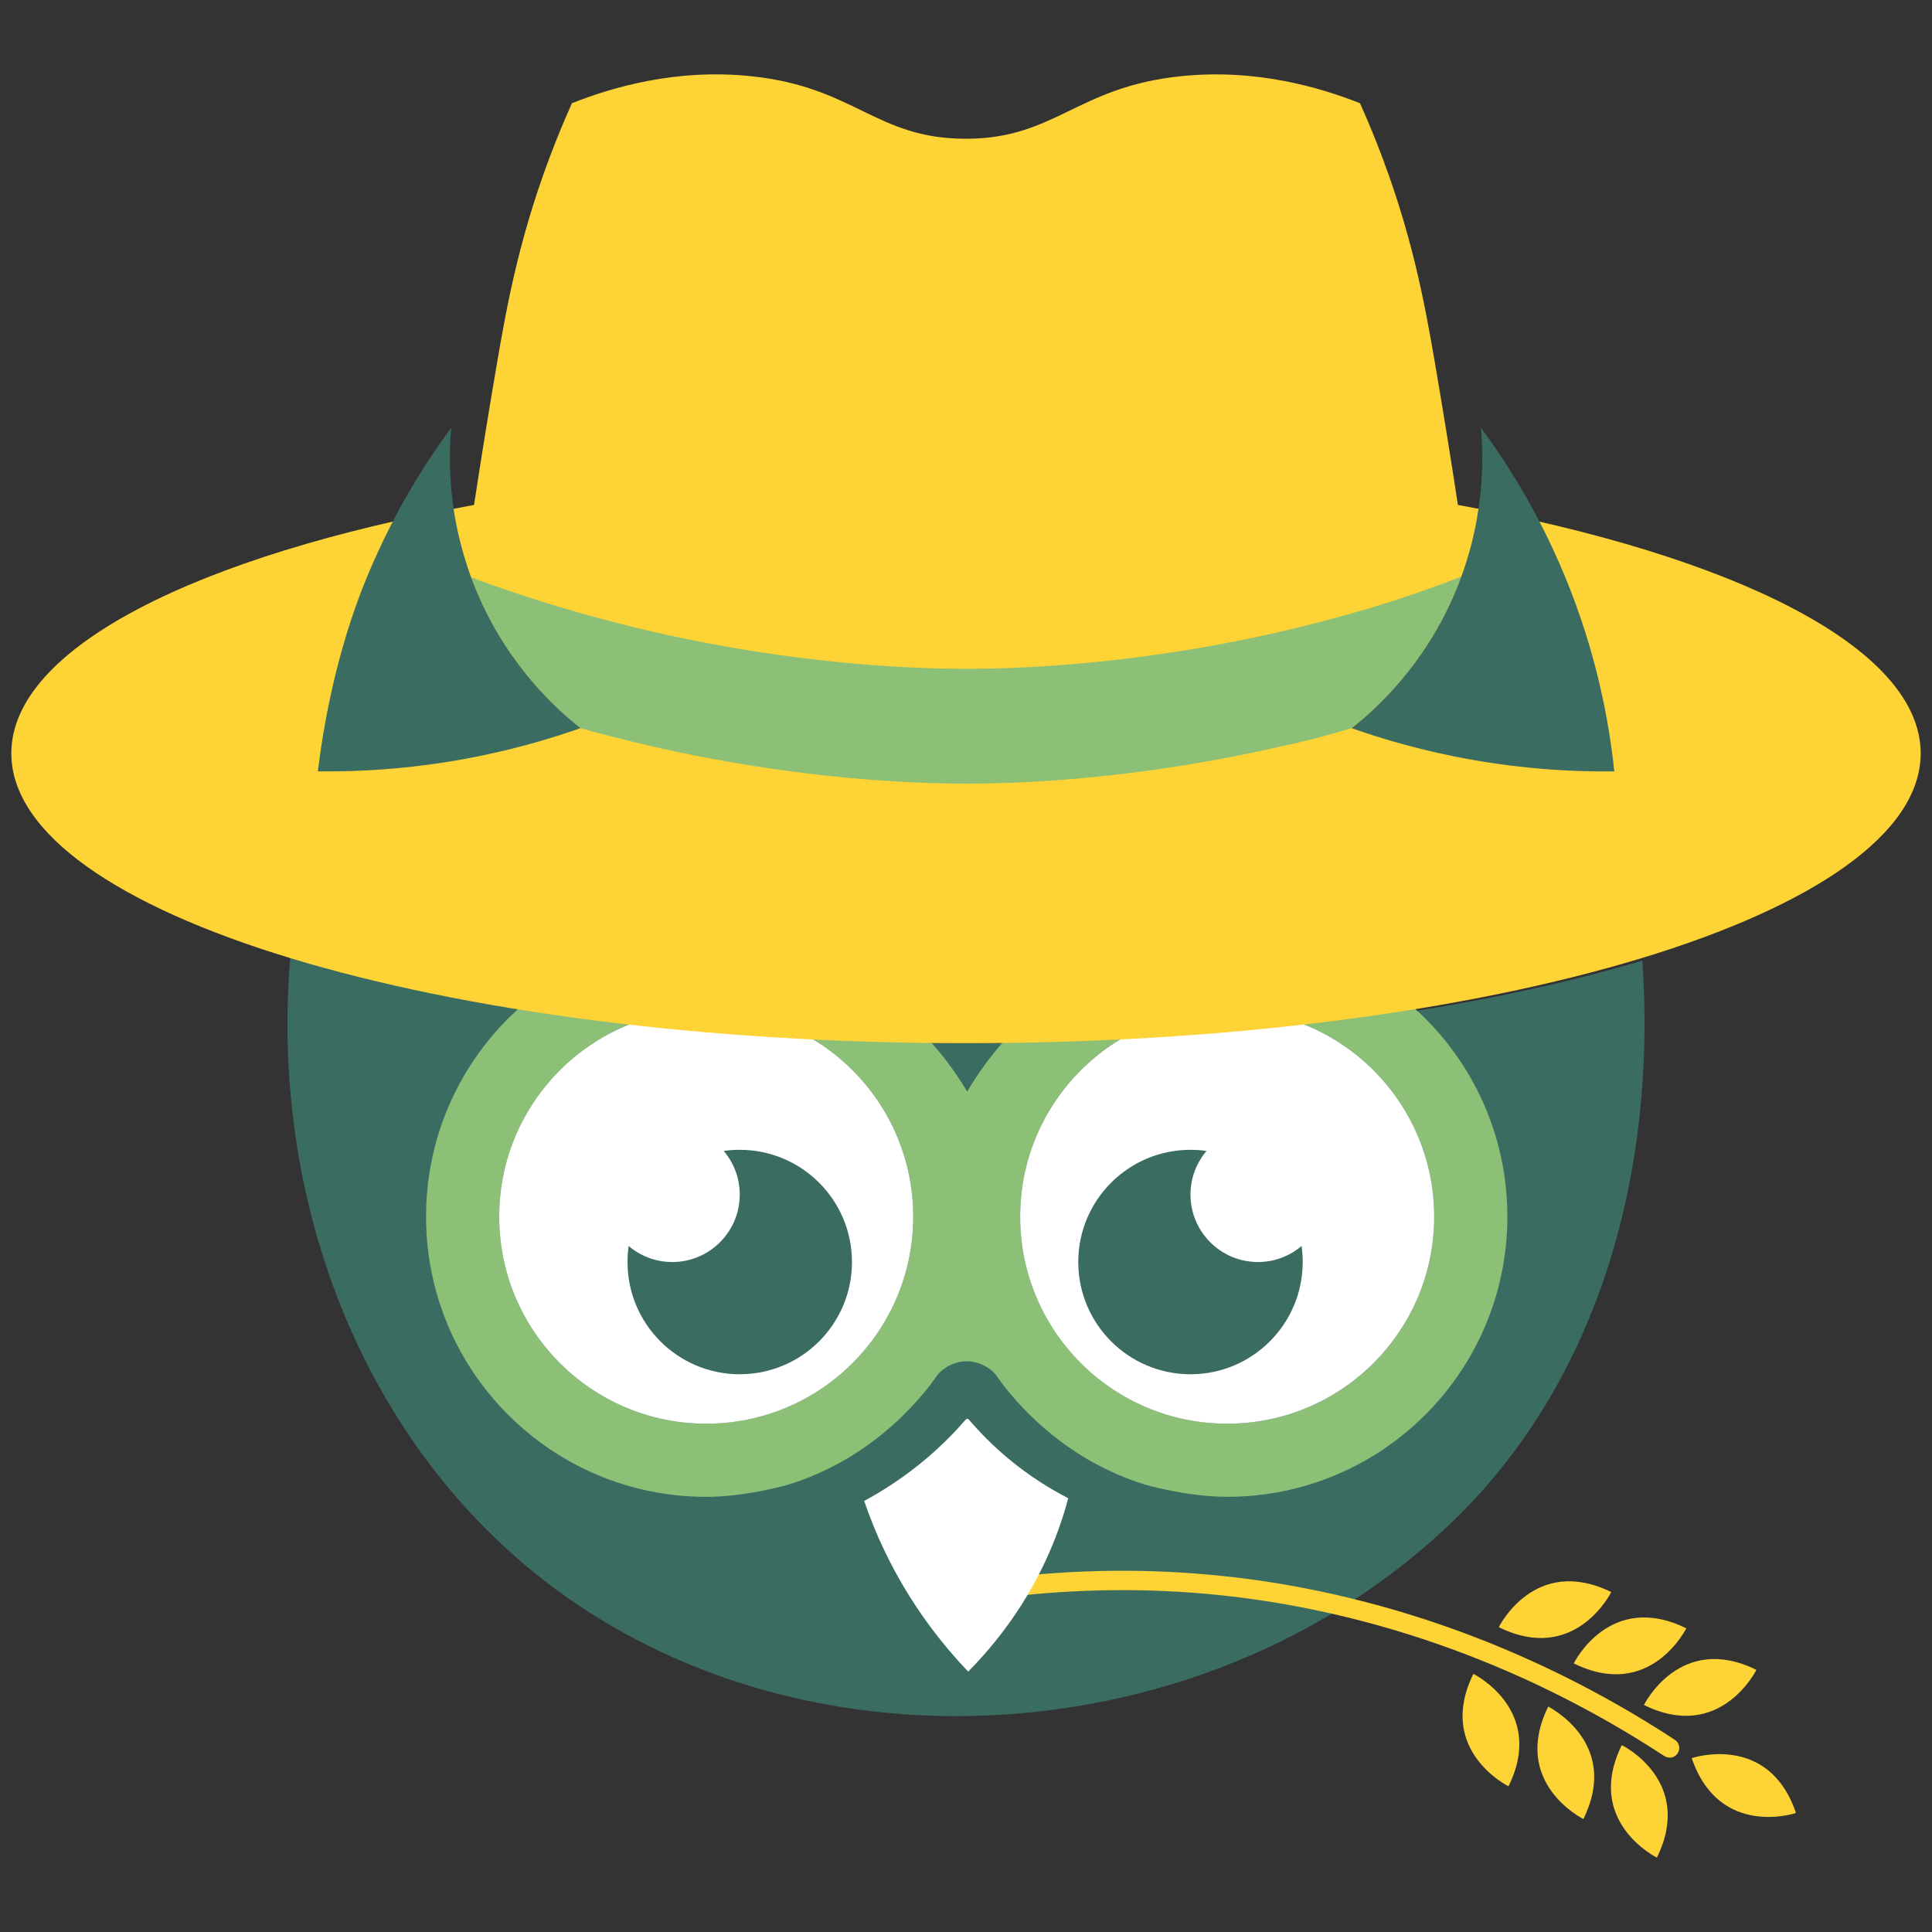
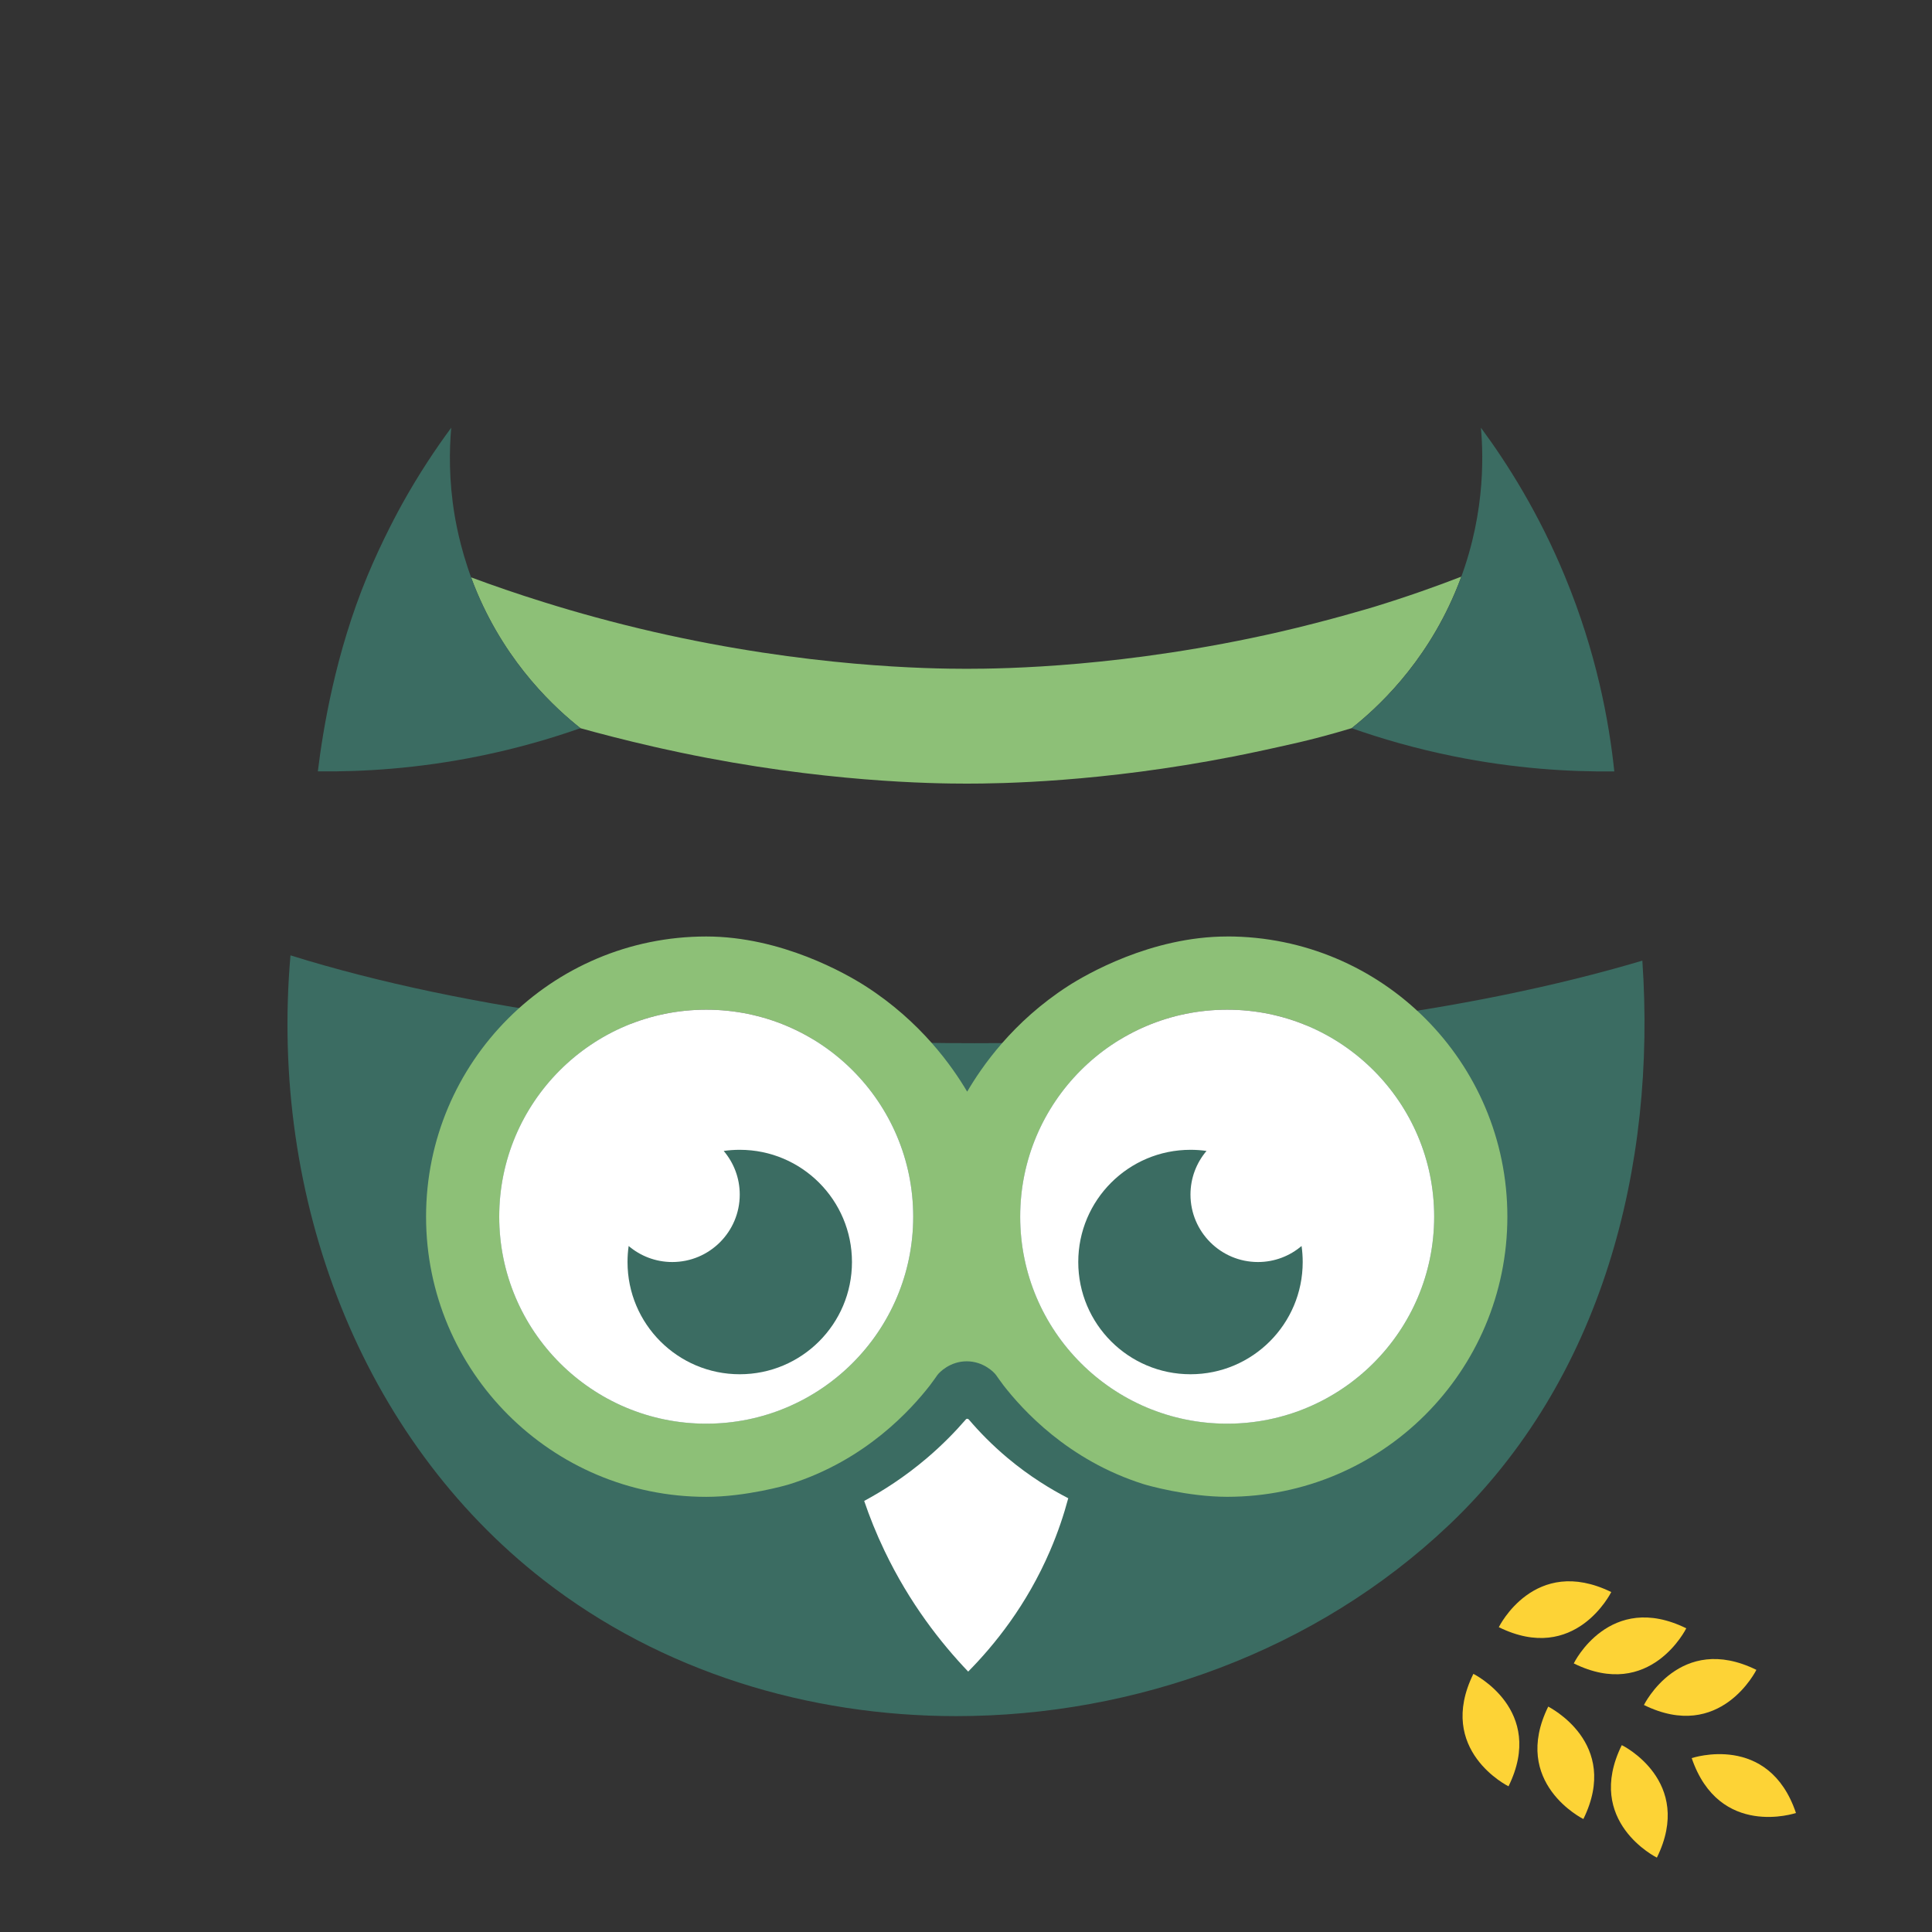
<svg xmlns="http://www.w3.org/2000/svg" id="Calque_1" viewBox="0 0 512 512">
  <rect x="0" y="0" width="512" height="512" fill="#333333" stroke="none" />
  <defs>
    <style>.cls-1{fill:#fdd336;}.cls-1,.cls-2,.cls-3,.cls-4{stroke-width:0px;}.cls-2{fill:#3b6c62;}.cls-3{fill:#fff;}.cls-4{fill:#8dc077;}</style>
  </defs>
  <path class="cls-2" d="M383.98,404.15c-35.14,33.36-83.07,50.64-130.56,50.64-39.25,0-78.2-11.8-109.38-36.07-48.29-37.6-72.69-100.98-67.06-165.54,45.96,14.36,110.26,23.28,181.42,23.28s131.23-8.34,176.84-21.88c3.75,54.45-10.6,110.98-51.26,149.58Z" />
  <path class="cls-4" d="M325.22,248.18c-20.24,0-37.62,10.2-42.17,13.13-14.69,9.47-22.86,21.38-26.74,27.99-3.95-6.66-12.22-18.54-26.98-27.99-5.05-3.23-22.26-13.13-42.17-13.13-41.01,0-74.25,33.24-74.25,74.25s33.24,74.25,74.25,74.25c10.5,0,21.21-3.07,22-3.32,20.3-6.35,32.35-19.93,37.2-26.12.3-.39.77-1.02,1.33-1.81.38-.54.65-.92.69-.98.58-.83,3.44-3.69,7.81-3.69s7.24,2.86,7.81,3.69c.04.06.3.44.69.98.56.79,1.03,1.41,1.33,1.81,4.84,6.18,16.87,19.74,37.13,26.1.79.25,11.53,3.33,22.07,3.33,41.01,0,74.25-33.24,74.25-74.25s-33.25-74.25-74.25-74.25M187.16,377.28c-30.29,0-54.85-24.56-54.85-54.85s24.56-54.85,54.85-54.85,54.85,24.56,54.85,54.85-24.56,54.85-54.85,54.85M325.22,377.28c-30.29,0-54.85-24.56-54.85-54.85s24.56-54.85,54.85-54.85,54.85,24.56,54.85,54.85-24.56,54.85-54.85,54.85" />
  <path class="cls-3" d="M242.01,322.43c0,30.29-24.56,54.86-54.85,54.86s-54.86-24.56-54.86-54.86,24.56-54.85,54.86-54.85,54.85,24.56,54.85,54.85Z" />
  <path class="cls-3" d="M380.07,322.43c0,30.29-24.56,54.86-54.86,54.86s-54.85-24.56-54.85-54.86,24.56-54.85,54.85-54.85,54.86,24.56,54.86,54.85Z" />
  <path class="cls-2" d="M196.04,304.71c-1.44,0-2.86.1-4.25.3,2.65,3.12,4.25,7.15,4.25,11.56,0,9.87-8.01,17.88-17.88,17.88-4.41,0-8.44-1.6-11.56-4.25-.2,1.39-.3,2.8-.3,4.25,0,16.43,13.32,29.74,29.74,29.74s29.74-13.32,29.74-29.74-13.32-29.74-29.74-29.74" />
  <path class="cls-2" d="M315.49,304.71c1.44,0,2.86.1,4.25.3-2.65,3.12-4.25,7.15-4.25,11.56,0,9.87,8.01,17.88,17.88,17.88,4.41,0,8.44-1.6,11.56-4.25.2,1.39.3,2.8.3,4.25,0,16.43-13.32,29.74-29.74,29.74s-29.74-13.32-29.74-29.74,13.32-29.74,29.74-29.74" />
  <path class="cls-1" d="M448.32,465.92c7.32,21.4,27.63,14.54,27.63,14.54-7.23-21.43-27.63-14.54-27.63-14.54" />
  <path class="cls-1" d="M435.66,451.84c20.29,9.99,29.8-9.31,29.8-9.31-20.29-9.99-29.8,9.31-29.8,9.31" />
  <path class="cls-1" d="M429.78,462.49c-9.99,20.29,9.31,29.8,9.31,29.8,9.99-20.29-9.23-29.84-9.31-29.8" />
  <path class="cls-1" d="M446.88,431.52c-20.29-9.99-29.84,9.23-29.8,9.31,20.29,9.99,29.8-9.31,29.8-9.31" />
  <path class="cls-1" d="M410.3,452.26c-9.99,20.29,9.31,29.8,9.31,29.8,9.99-20.29-9.28-29.72-9.31-29.8" />
  <path class="cls-1" d="M397.2,431.22c20.29,9.99,29.8-9.31,29.8-9.31-20.37-9.95-29.8,9.31-29.8,9.31" />
  <path class="cls-1" d="M390.46,443.59c-9.99,20.29,9.31,29.8,9.31,29.8,9.99-20.29-9.31-29.8-9.31-29.8" />
-   <path class="cls-1" d="M442.45,465.78c-.48,0-.97-.14-1.41-.42-38.15-25.02-81.25-39.97-124.65-43.25-18.97-1.43-38.24-.7-57.26,2.19-1.4.22-2.71-.75-2.92-2.15-.21-1.4.75-2.71,2.15-2.92,19.41-2.95,39.06-3.7,58.42-2.23,44.26,3.35,88.2,18.59,127.08,44.08,1.19.78,1.52,2.37.74,3.56-.49.75-1.31,1.16-2.15,1.16" />
  <path class="cls-3" d="M256.74,376.2l-.04-.04s-.02-.03-.03-.04c-.16-.17-.52-.17-.68,0-.02.02-.03.04-.03.04l-.03.04c-2.78,3.21-6.17,6.7-10.27,10.19-5.94,5.06-11.72,8.72-16.64,11.37,1.42,4.18,3.18,8.61,5.38,13.2,6.64,13.9,14.94,24.44,22.18,32.03,6.94-7.03,15.48-17.55,21.7-32.03,2.11-4.9,3.66-9.58,4.82-13.91-4.68-2.41-10.3-5.83-16.08-10.67-4.17-3.5-7.56-7.01-10.27-10.19" />
-   <path class="cls-1" d="M386.36,133.81c-1.86-12.2-3.86-24.64-6.04-37.35-2.76-16.1-6.2-35.12-15.48-58.6-1.76-4.46-3.34-8.08-4.42-10.5-10.63-4.2-27.54-9.22-47.44-7.17-27.75,2.86-33.28,16.62-57.15,16.58-23.78-.04-29.22-13.71-56.83-16.58-19.91-2.07-36.85,2.98-47.44,7.17-1.08,2.42-2.66,6.05-4.42,10.5-9.27,23.48-12.72,42.5-15.47,58.6-2.18,12.71-4.18,25.16-6.04,37.35C52.15,147.25,3,171.7,3,199.65c0,42.42,113.27,76.81,253,76.81s253-34.39,253-76.81c0-27.94-49.15-52.4-122.64-65.84Z" />
  <path class="cls-4" d="M387.27,152.81c-.51,1.39-1.06,2.79-1.66,4.2-8.2,19.37-20.99,30.89-27.4,35.96-2.74.83-5.58,1.64-8.52,2.41-3.63.95-7.16,1.78-10.57,2.51,0,0-6.32,1.43-12.35,2.61-34.92,6.83-61.72,7.17-70.59,7.17s-38.31-.36-75.76-8.21c-3.55-.74-7.17-1.57-7.17-1.57-7.81-1.78-14.4-3.51-19.44-4.91-6.4-5.07-19.2-16.59-27.4-35.96-.58-1.37-1.1-2.71-1.58-4.02,5.75,2.14,12.18,4.37,19.26,6.57,8.78,2.75,18.54,5.45,29.16,7.89,40.88,9.36,73.04,9.78,82.92,9.78s42.06-.42,82.94-9.78c12.98-2.98,25.03-6.63,25.03-6.63,8.9-2.73,16.68-5.51,23.12-8.01Z" />
  <path class="cls-2" d="M119.58,113.35c-4.05,5.48-8.55,12.19-12.97,20.14-.73,1.32-5.28,9.55-9.29,19.24-8.4,20.29-11.7,40.36-13.09,51.69,11.96.14,26.5-.74,42.71-4.03,10.05-2.04,19.05-4.66,26.89-7.42-6.41-5.07-19.2-16.59-27.4-35.96-3.94-9.3-5.46-17.53-5.96-20.53-1.54-9.25-1.41-17.23-.89-23.14" />
  <path class="cls-2" d="M392.46,113.35c7.1,9.61,15.38,22.74,22.26,39.39,8.34,20.16,11.69,38.36,13.09,51.69-11.96.14-26.5-.74-42.71-4.03-10.05-2.04-19.05-4.66-26.89-7.42,6.41-5.07,19.2-16.59,27.4-35.96,7.97-18.83,7.57-35.55,6.85-43.67" />
</svg>